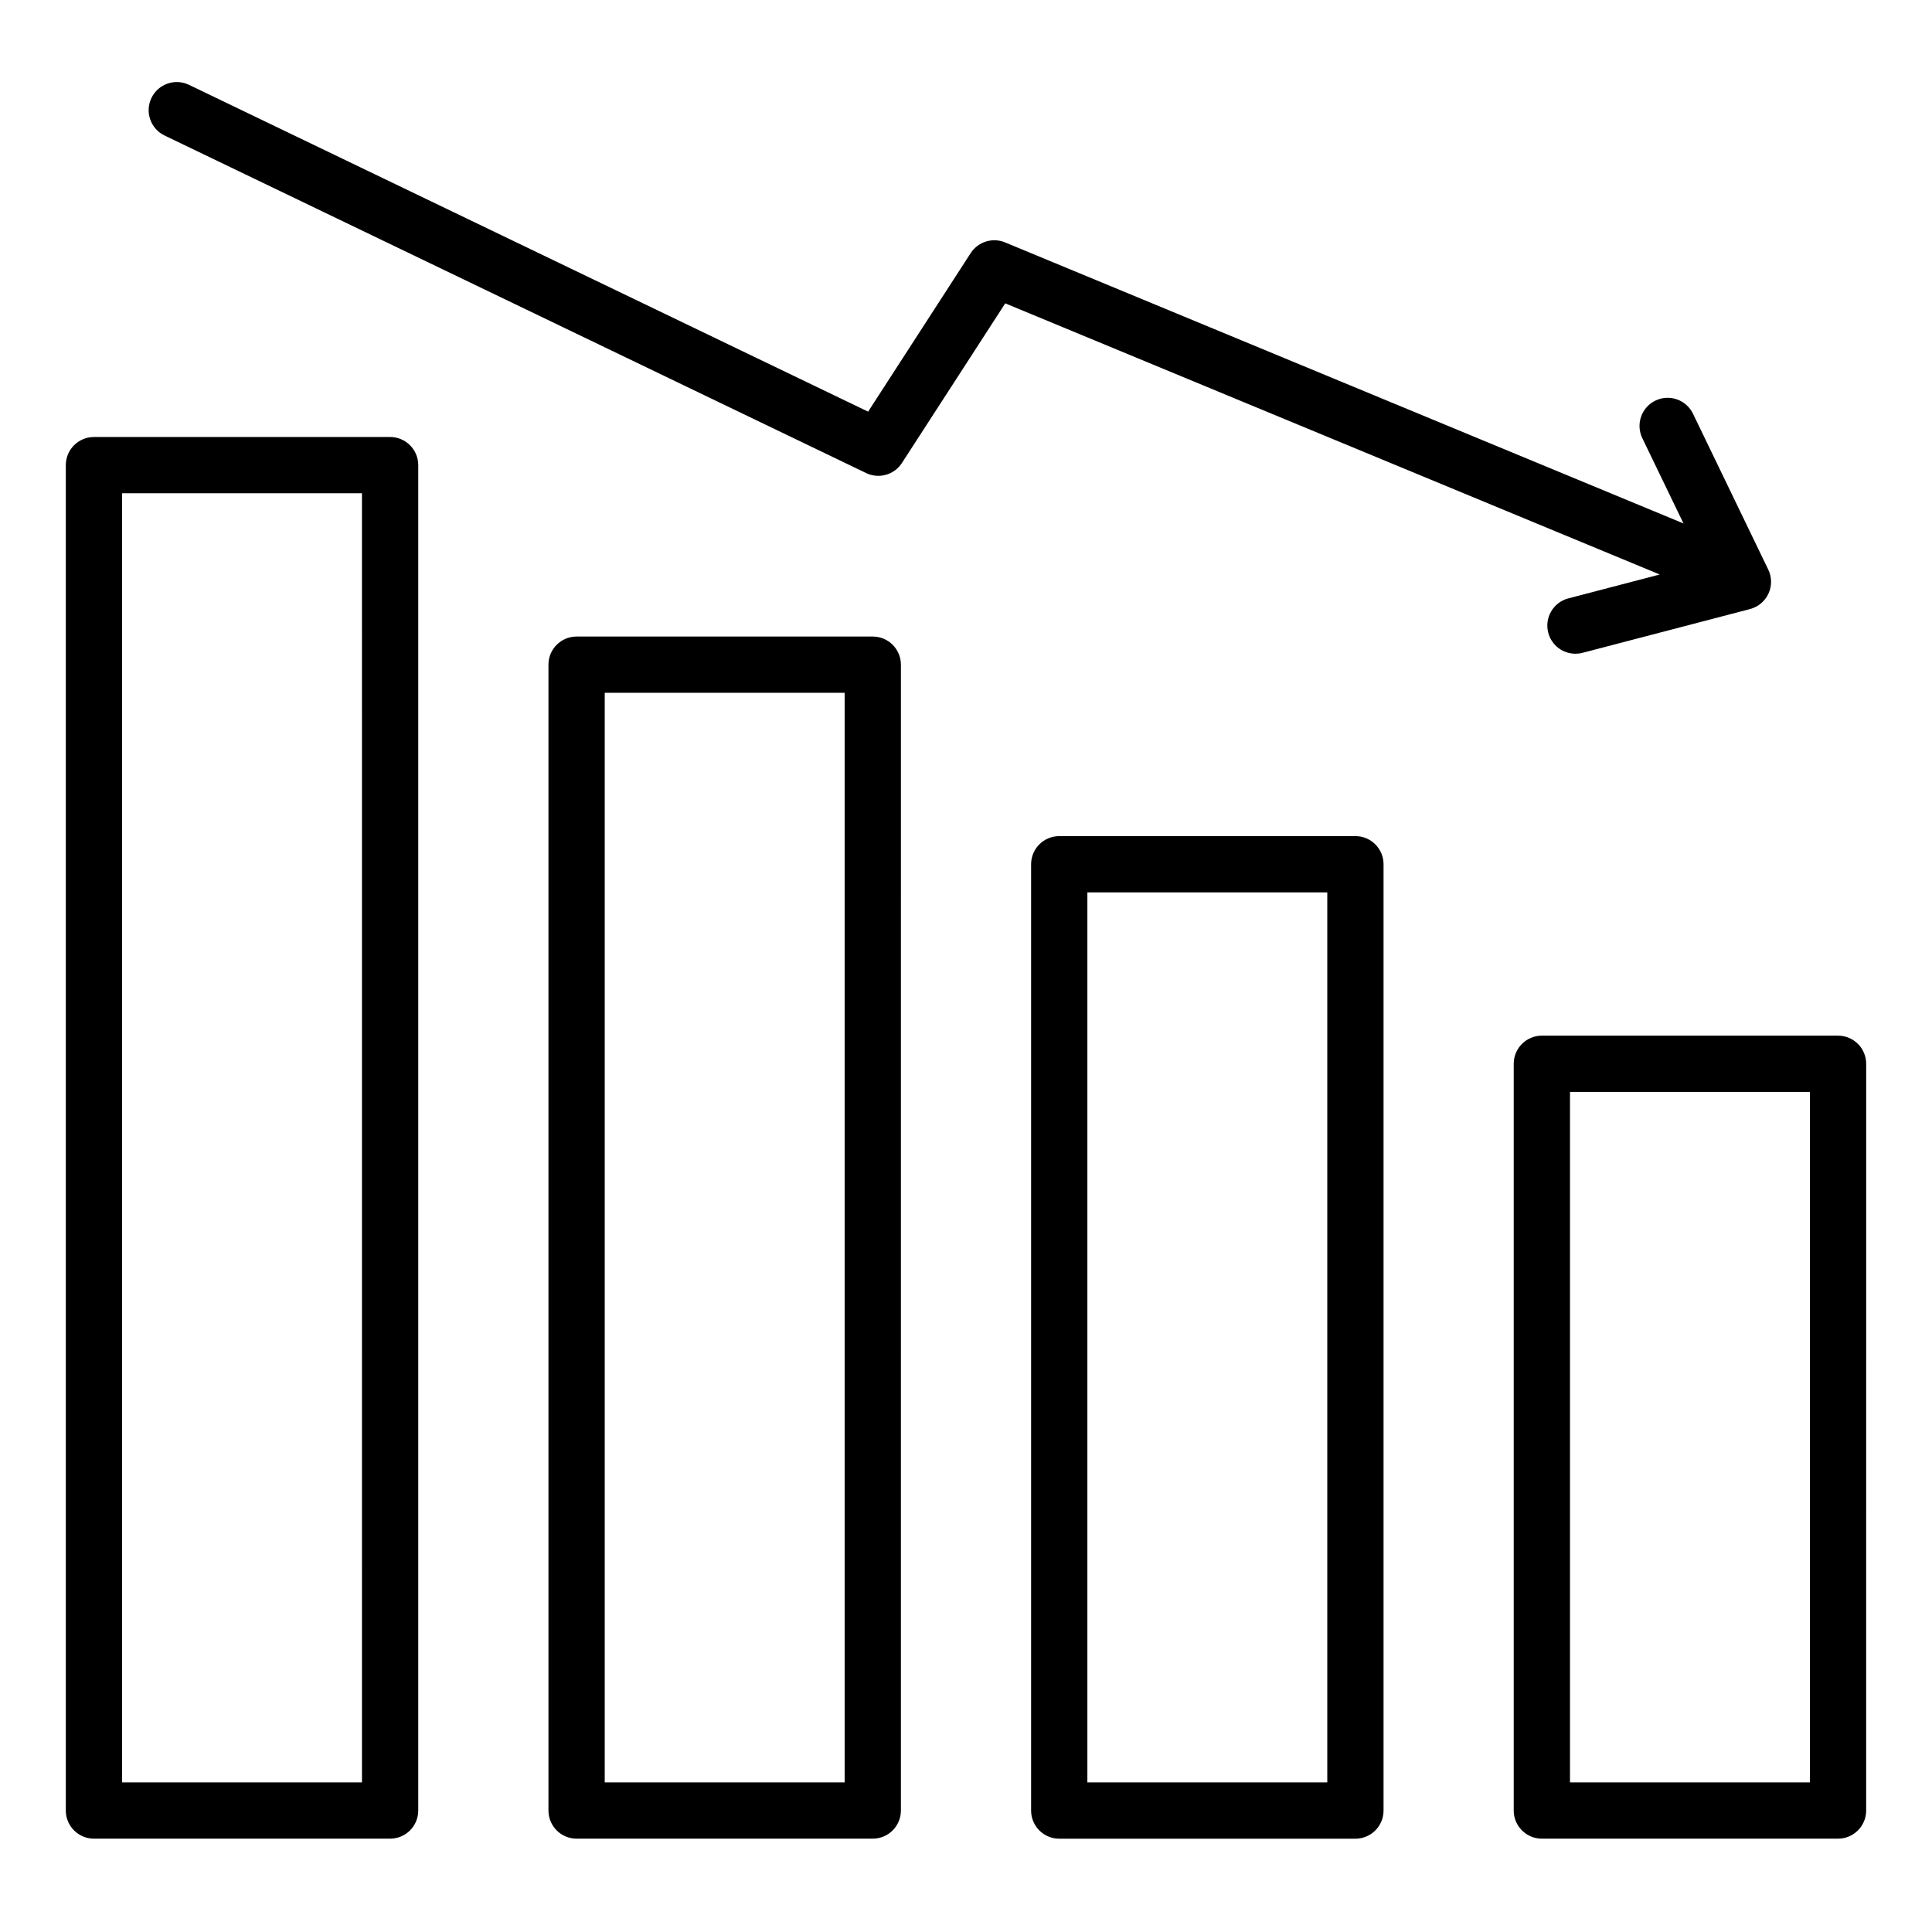
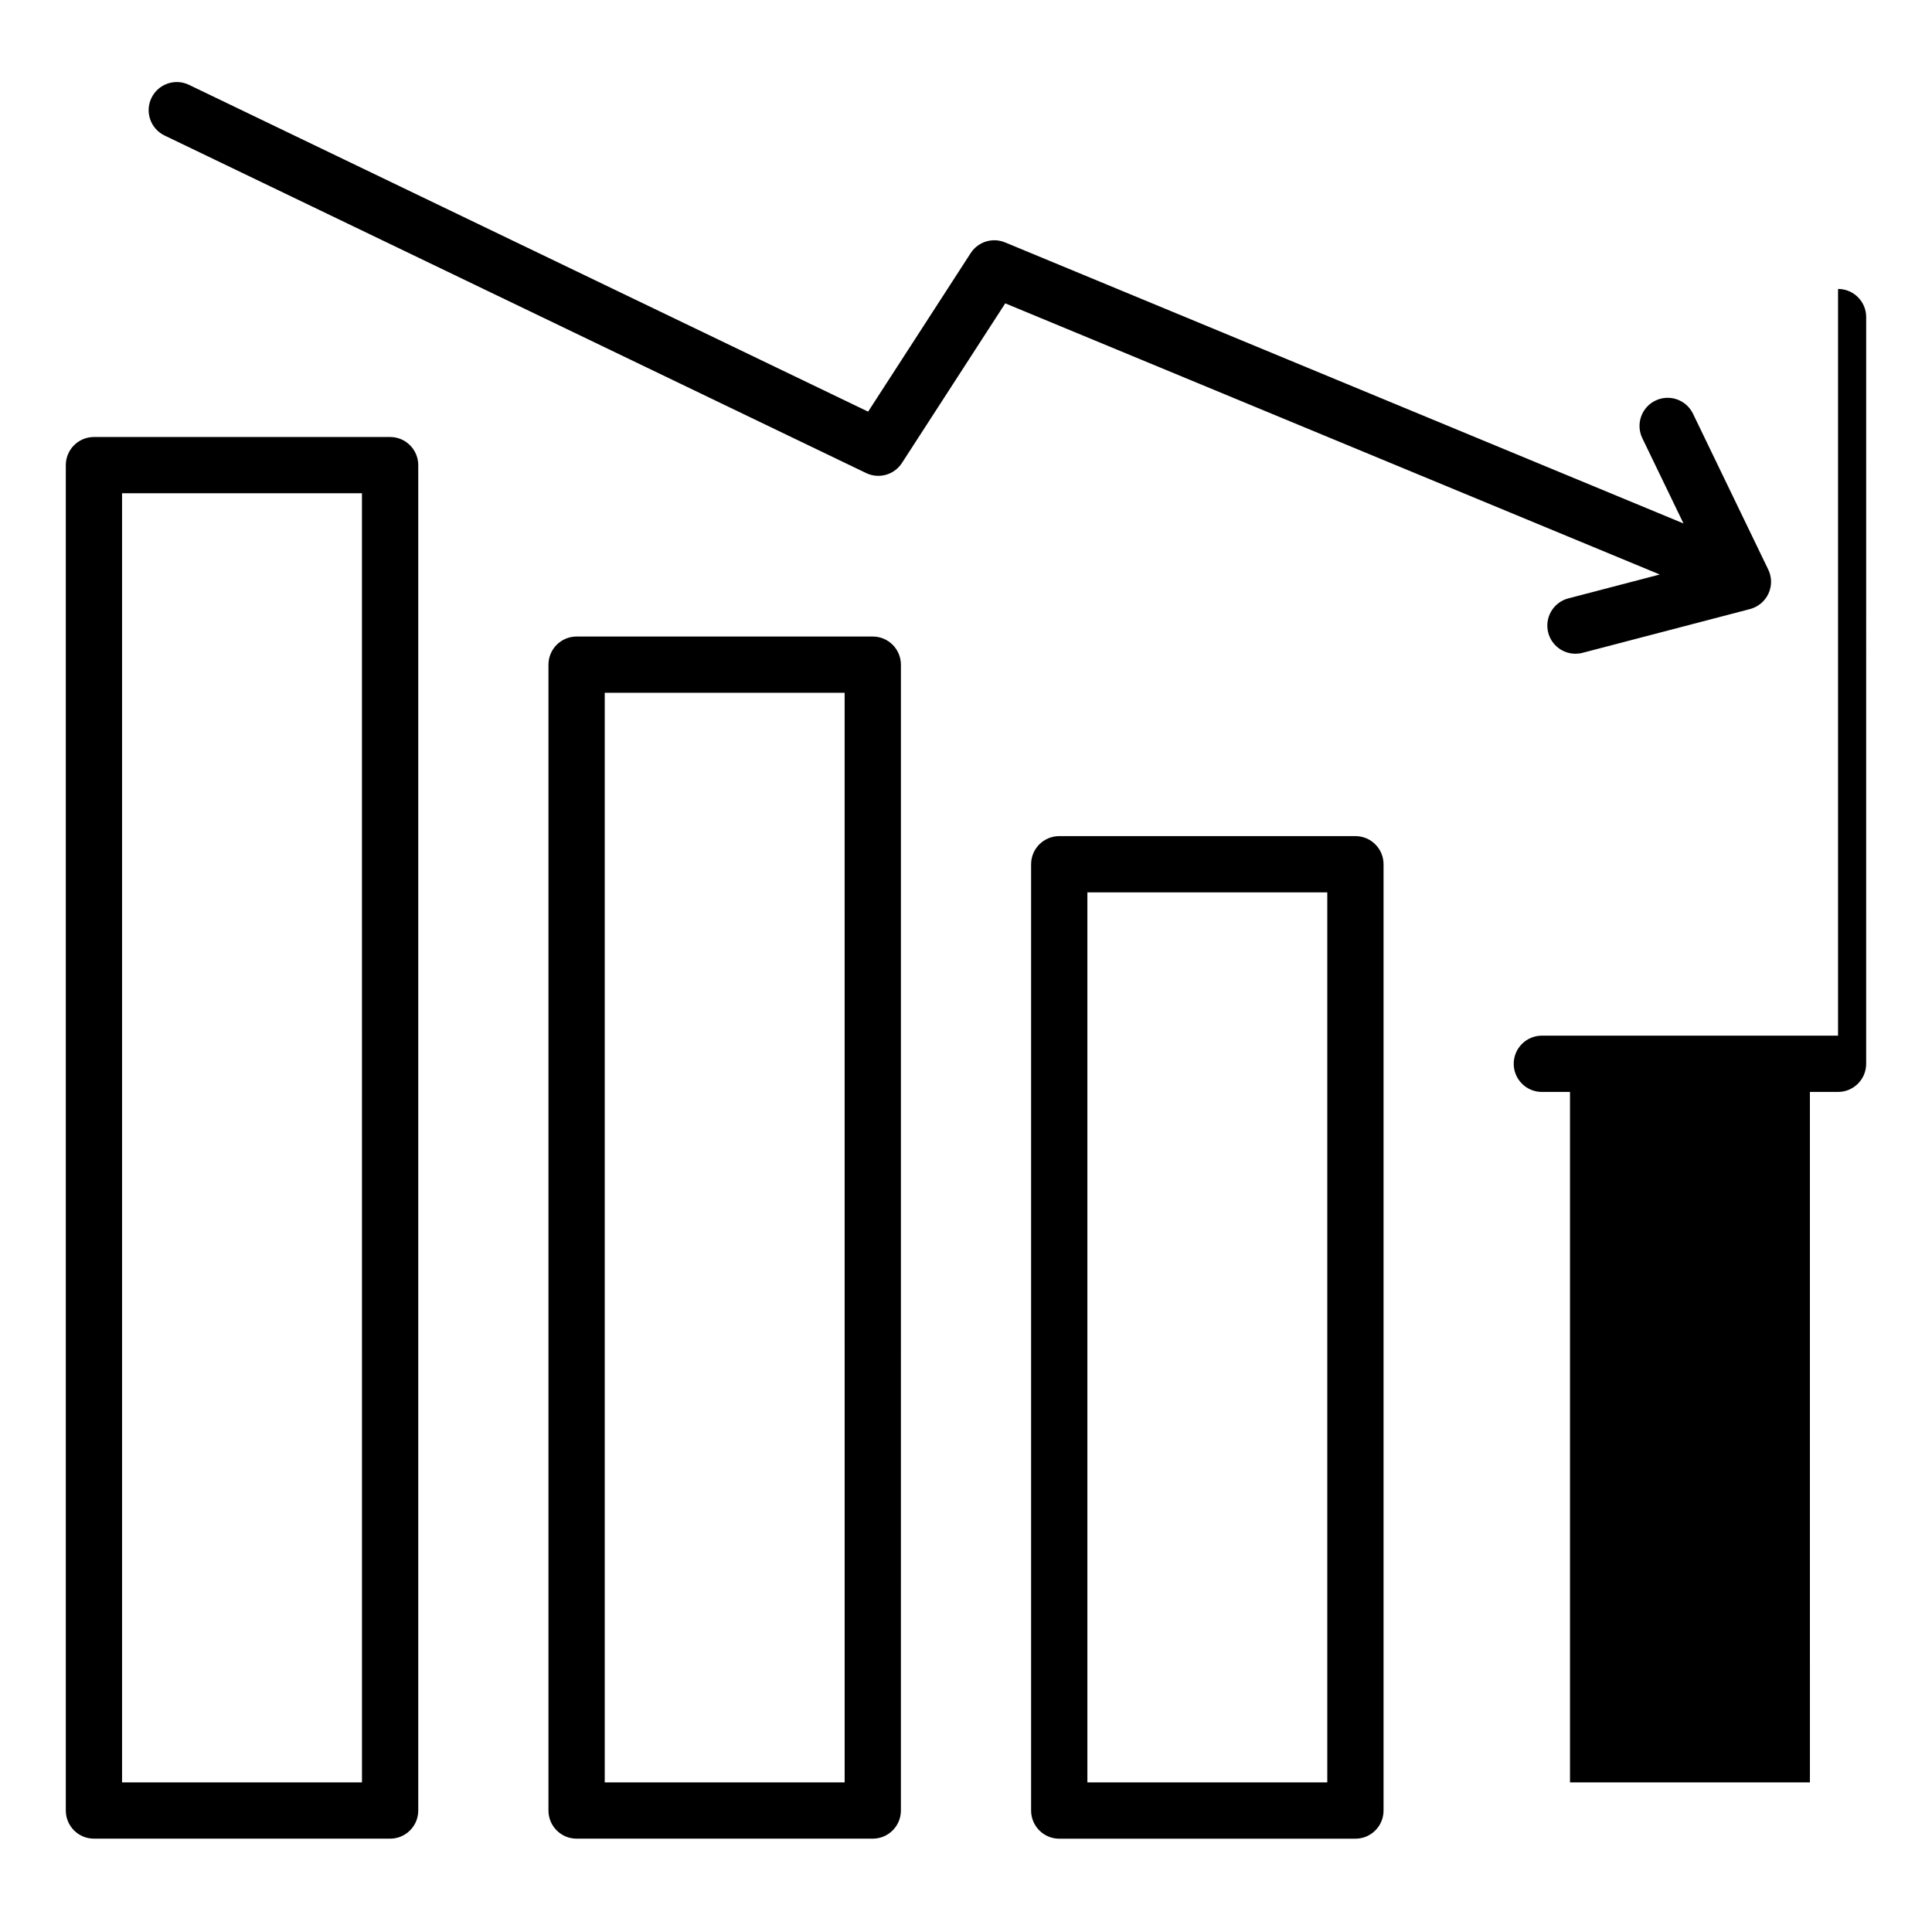
<svg xmlns="http://www.w3.org/2000/svg" fill="#000000" width="800px" height="800px" version="1.1" viewBox="144 144 512 512">
-   <path d="m631.1 418.46h-78.492c-4.113 0-7.457 3.336-7.457 7.457v197.89c0 4.113 3.336 7.457 7.457 7.457h78.488c4.113 0 7.457-3.336 7.457-7.457l0.004-197.89c0-4.117-3.34-7.453-7.457-7.453zm-7.453 197.89h-63.582v-182.98h63.578zm-120.45-250.77h-78.488c-4.113 0-7.457 3.336-7.457 7.457v250.78c0 4.113 3.336 7.457 7.457 7.457h78.488c4.113 0 7.457-3.336 7.457-7.457v-250.79c-0.004-4.113-3.344-7.449-7.457-7.449zm-7.457 250.77h-63.574v-235.86h63.578v235.86zm-120.45-303.66h-78.488c-4.113 0-7.457 3.336-7.457 7.457v303.66c0 4.113 3.336 7.457 7.457 7.457h78.488c4.113 0 7.457-3.336 7.457-7.457l0.004-303.66c-0.008-4.117-3.344-7.457-7.461-7.457zm-7.457 303.66h-63.574v-288.75h63.578l0.004 288.75zm-120.45-356.54h-78.488c-4.113 0-7.457 3.336-7.457 7.457v356.54c0 4.113 3.336 7.457 7.457 7.457h78.488c4.113 0 7.457-3.336 7.457-7.457v-356.54c-0.004-4.121-3.344-7.457-7.457-7.457zm-7.457 356.54h-63.582v-341.63h63.578zm343.92-320.1-173.45-71.859-27.379 42.309c-2.043 3.152-6.109 4.297-9.492 2.664l-185.91-89.449c-3.711-1.785-5.269-6.238-3.484-9.949 1.785-3.711 6.238-5.269 9.949-3.484l179.98 86.609 27.18-42.012c1.957-3.023 5.789-4.215 9.109-2.84l179.79 74.48-10.91-22.598c-1.789-3.711-0.234-8.164 3.473-9.957 3.707-1.789 8.164-0.234 9.957 3.473l19.949 41.312c0.973 2.012 0.988 4.344 0.051 6.367-0.934 2.027-2.731 3.519-4.879 4.09l-44.383 11.598c-0.629 0.164-1.266 0.242-1.891 0.242-3.312 0-6.336-2.219-7.207-5.574-1.039-3.984 1.344-8.055 5.328-9.094z" />
+   <path d="m631.1 418.46h-78.492c-4.113 0-7.457 3.336-7.457 7.457c0 4.113 3.336 7.457 7.457 7.457h78.488c4.113 0 7.457-3.336 7.457-7.457l0.004-197.89c0-4.117-3.34-7.453-7.457-7.453zm-7.453 197.89h-63.582v-182.98h63.578zm-120.45-250.77h-78.488c-4.113 0-7.457 3.336-7.457 7.457v250.78c0 4.113 3.336 7.457 7.457 7.457h78.488c4.113 0 7.457-3.336 7.457-7.457v-250.79c-0.004-4.113-3.344-7.449-7.457-7.449zm-7.457 250.77h-63.574v-235.86h63.578v235.86zm-120.45-303.66h-78.488c-4.113 0-7.457 3.336-7.457 7.457v303.66c0 4.113 3.336 7.457 7.457 7.457h78.488c4.113 0 7.457-3.336 7.457-7.457l0.004-303.66c-0.008-4.117-3.344-7.457-7.461-7.457zm-7.457 303.66h-63.574v-288.75h63.578l0.004 288.75zm-120.45-356.54h-78.488c-4.113 0-7.457 3.336-7.457 7.457v356.54c0 4.113 3.336 7.457 7.457 7.457h78.488c4.113 0 7.457-3.336 7.457-7.457v-356.54c-0.004-4.121-3.344-7.457-7.457-7.457zm-7.457 356.54h-63.582v-341.63h63.578zm343.92-320.1-173.45-71.859-27.379 42.309c-2.043 3.152-6.109 4.297-9.492 2.664l-185.91-89.449c-3.711-1.785-5.269-6.238-3.484-9.949 1.785-3.711 6.238-5.269 9.949-3.484l179.98 86.609 27.18-42.012c1.957-3.023 5.789-4.215 9.109-2.84l179.79 74.48-10.91-22.598c-1.789-3.711-0.234-8.164 3.473-9.957 3.707-1.789 8.164-0.234 9.957 3.473l19.949 41.312c0.973 2.012 0.988 4.344 0.051 6.367-0.934 2.027-2.731 3.519-4.879 4.09l-44.383 11.598c-0.629 0.164-1.266 0.242-1.891 0.242-3.312 0-6.336-2.219-7.207-5.574-1.039-3.984 1.344-8.055 5.328-9.094z" />
</svg>